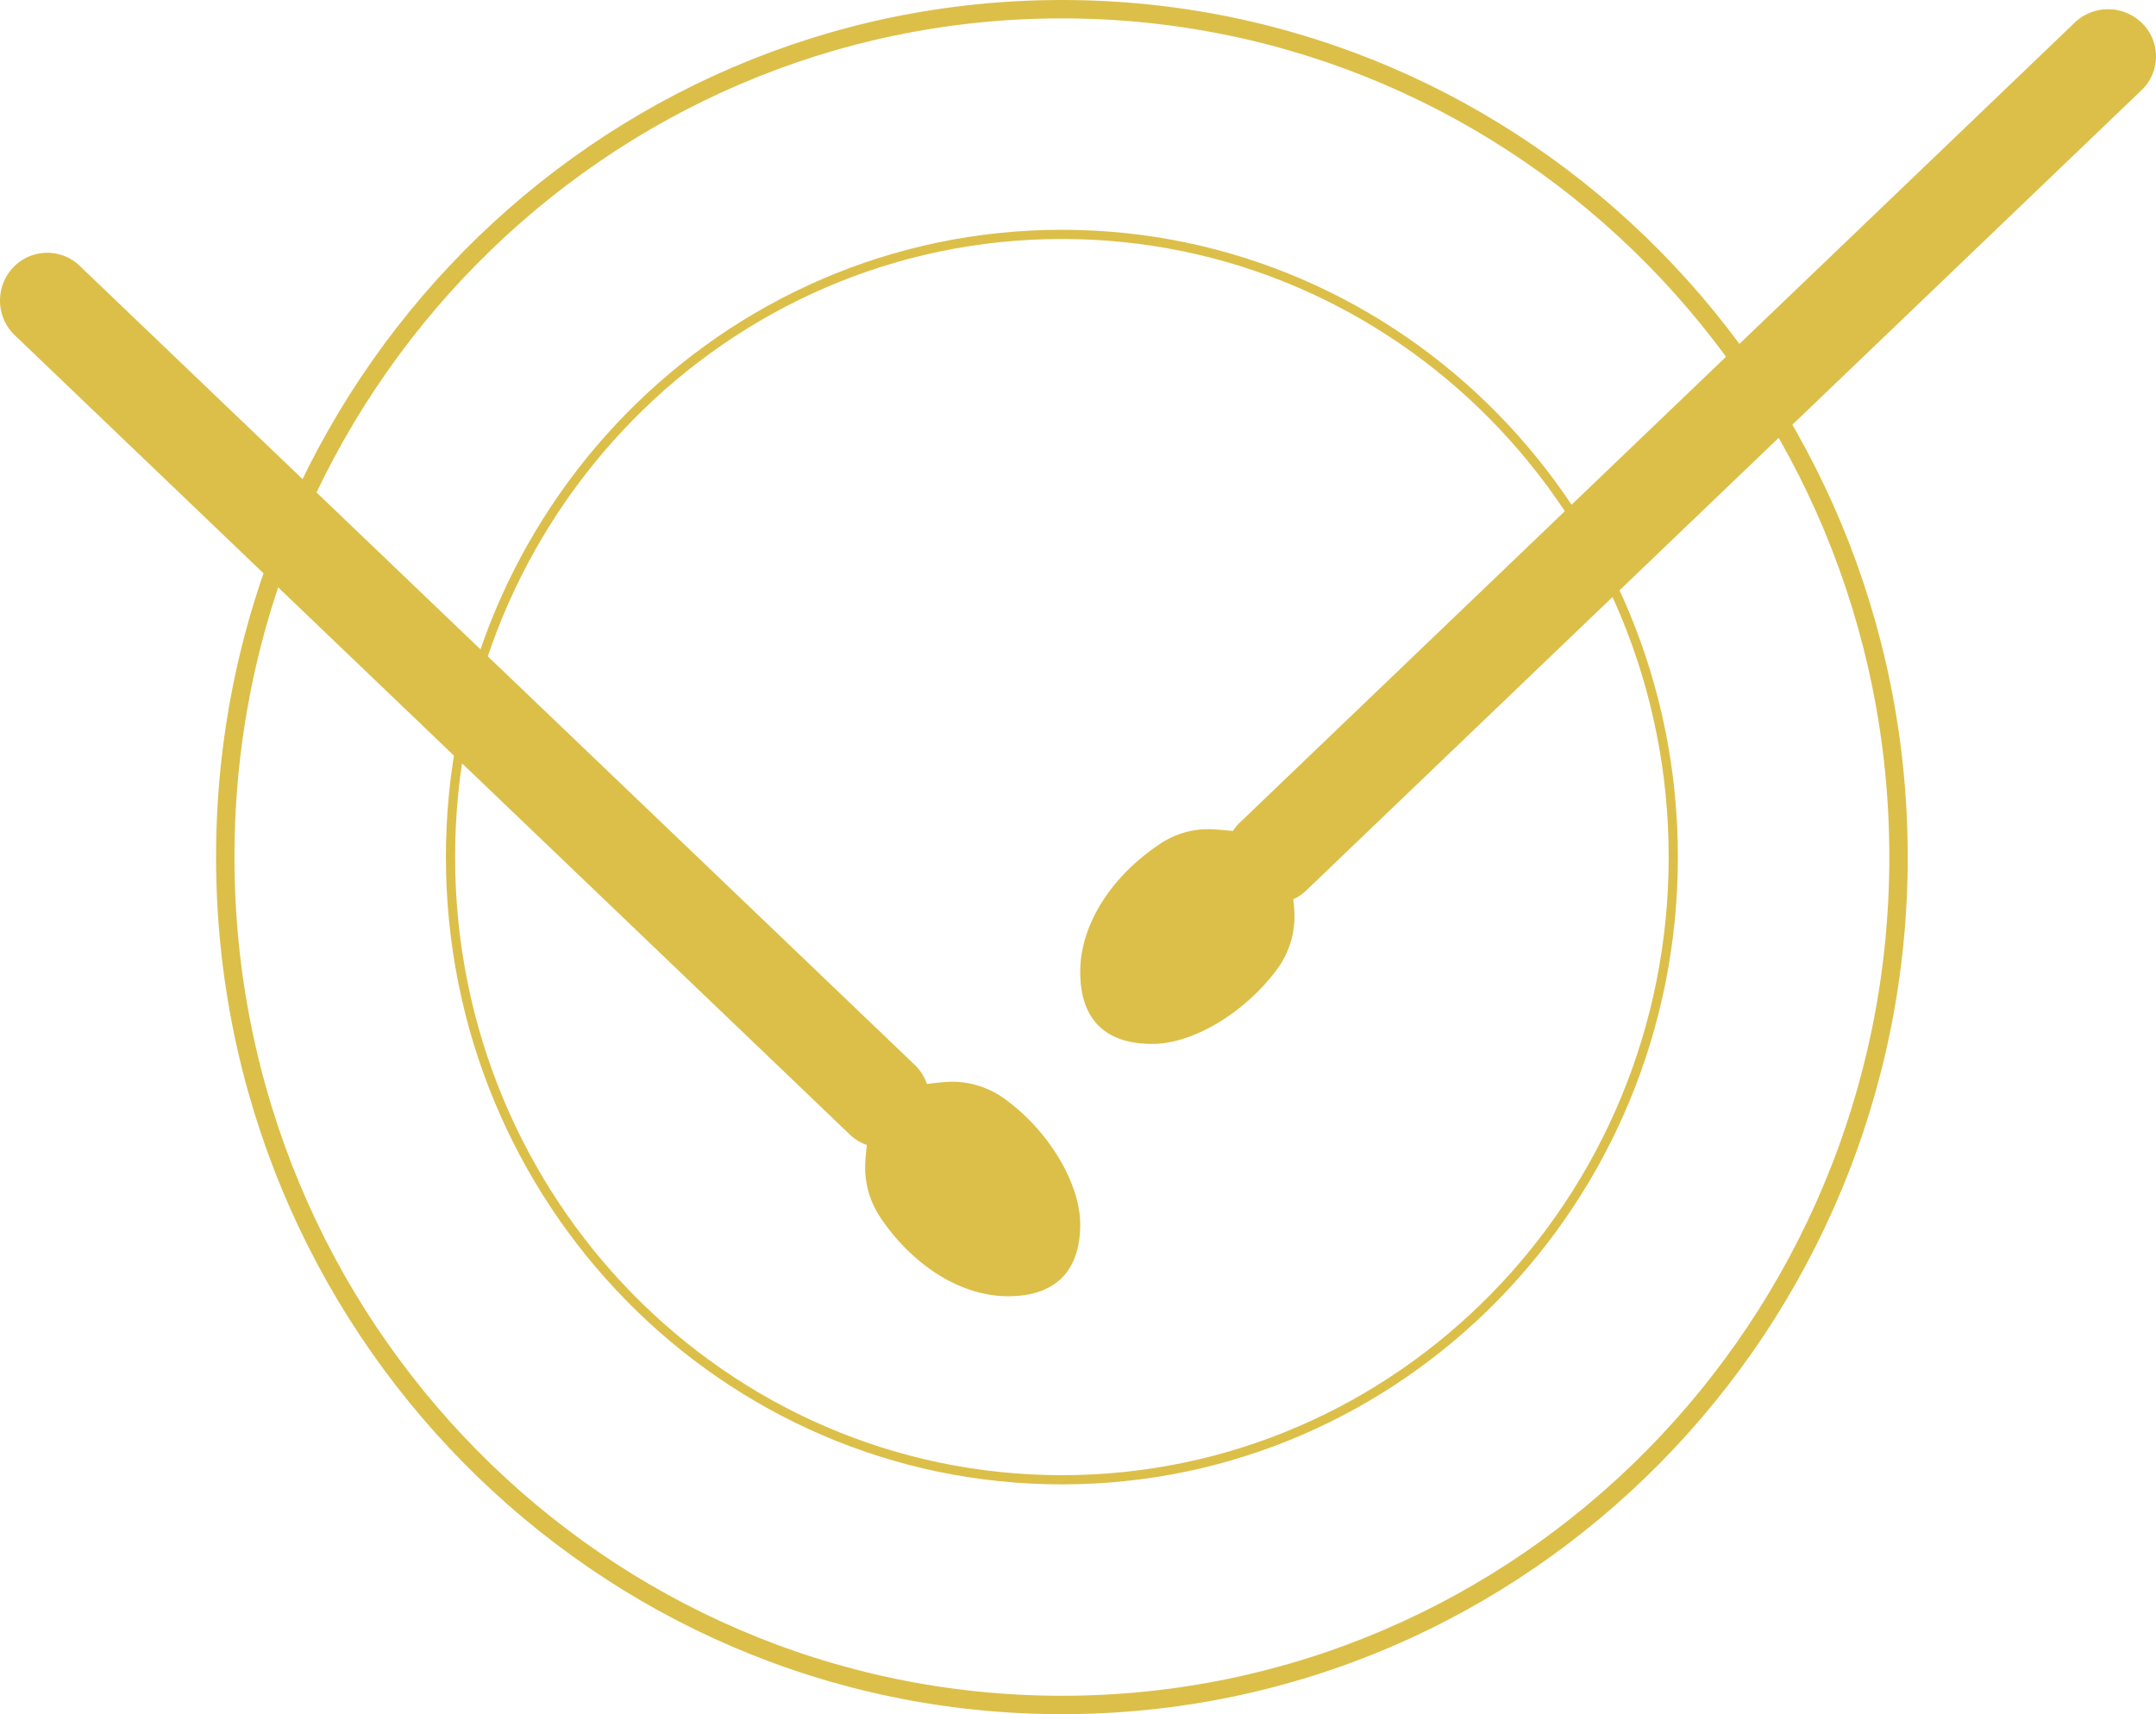
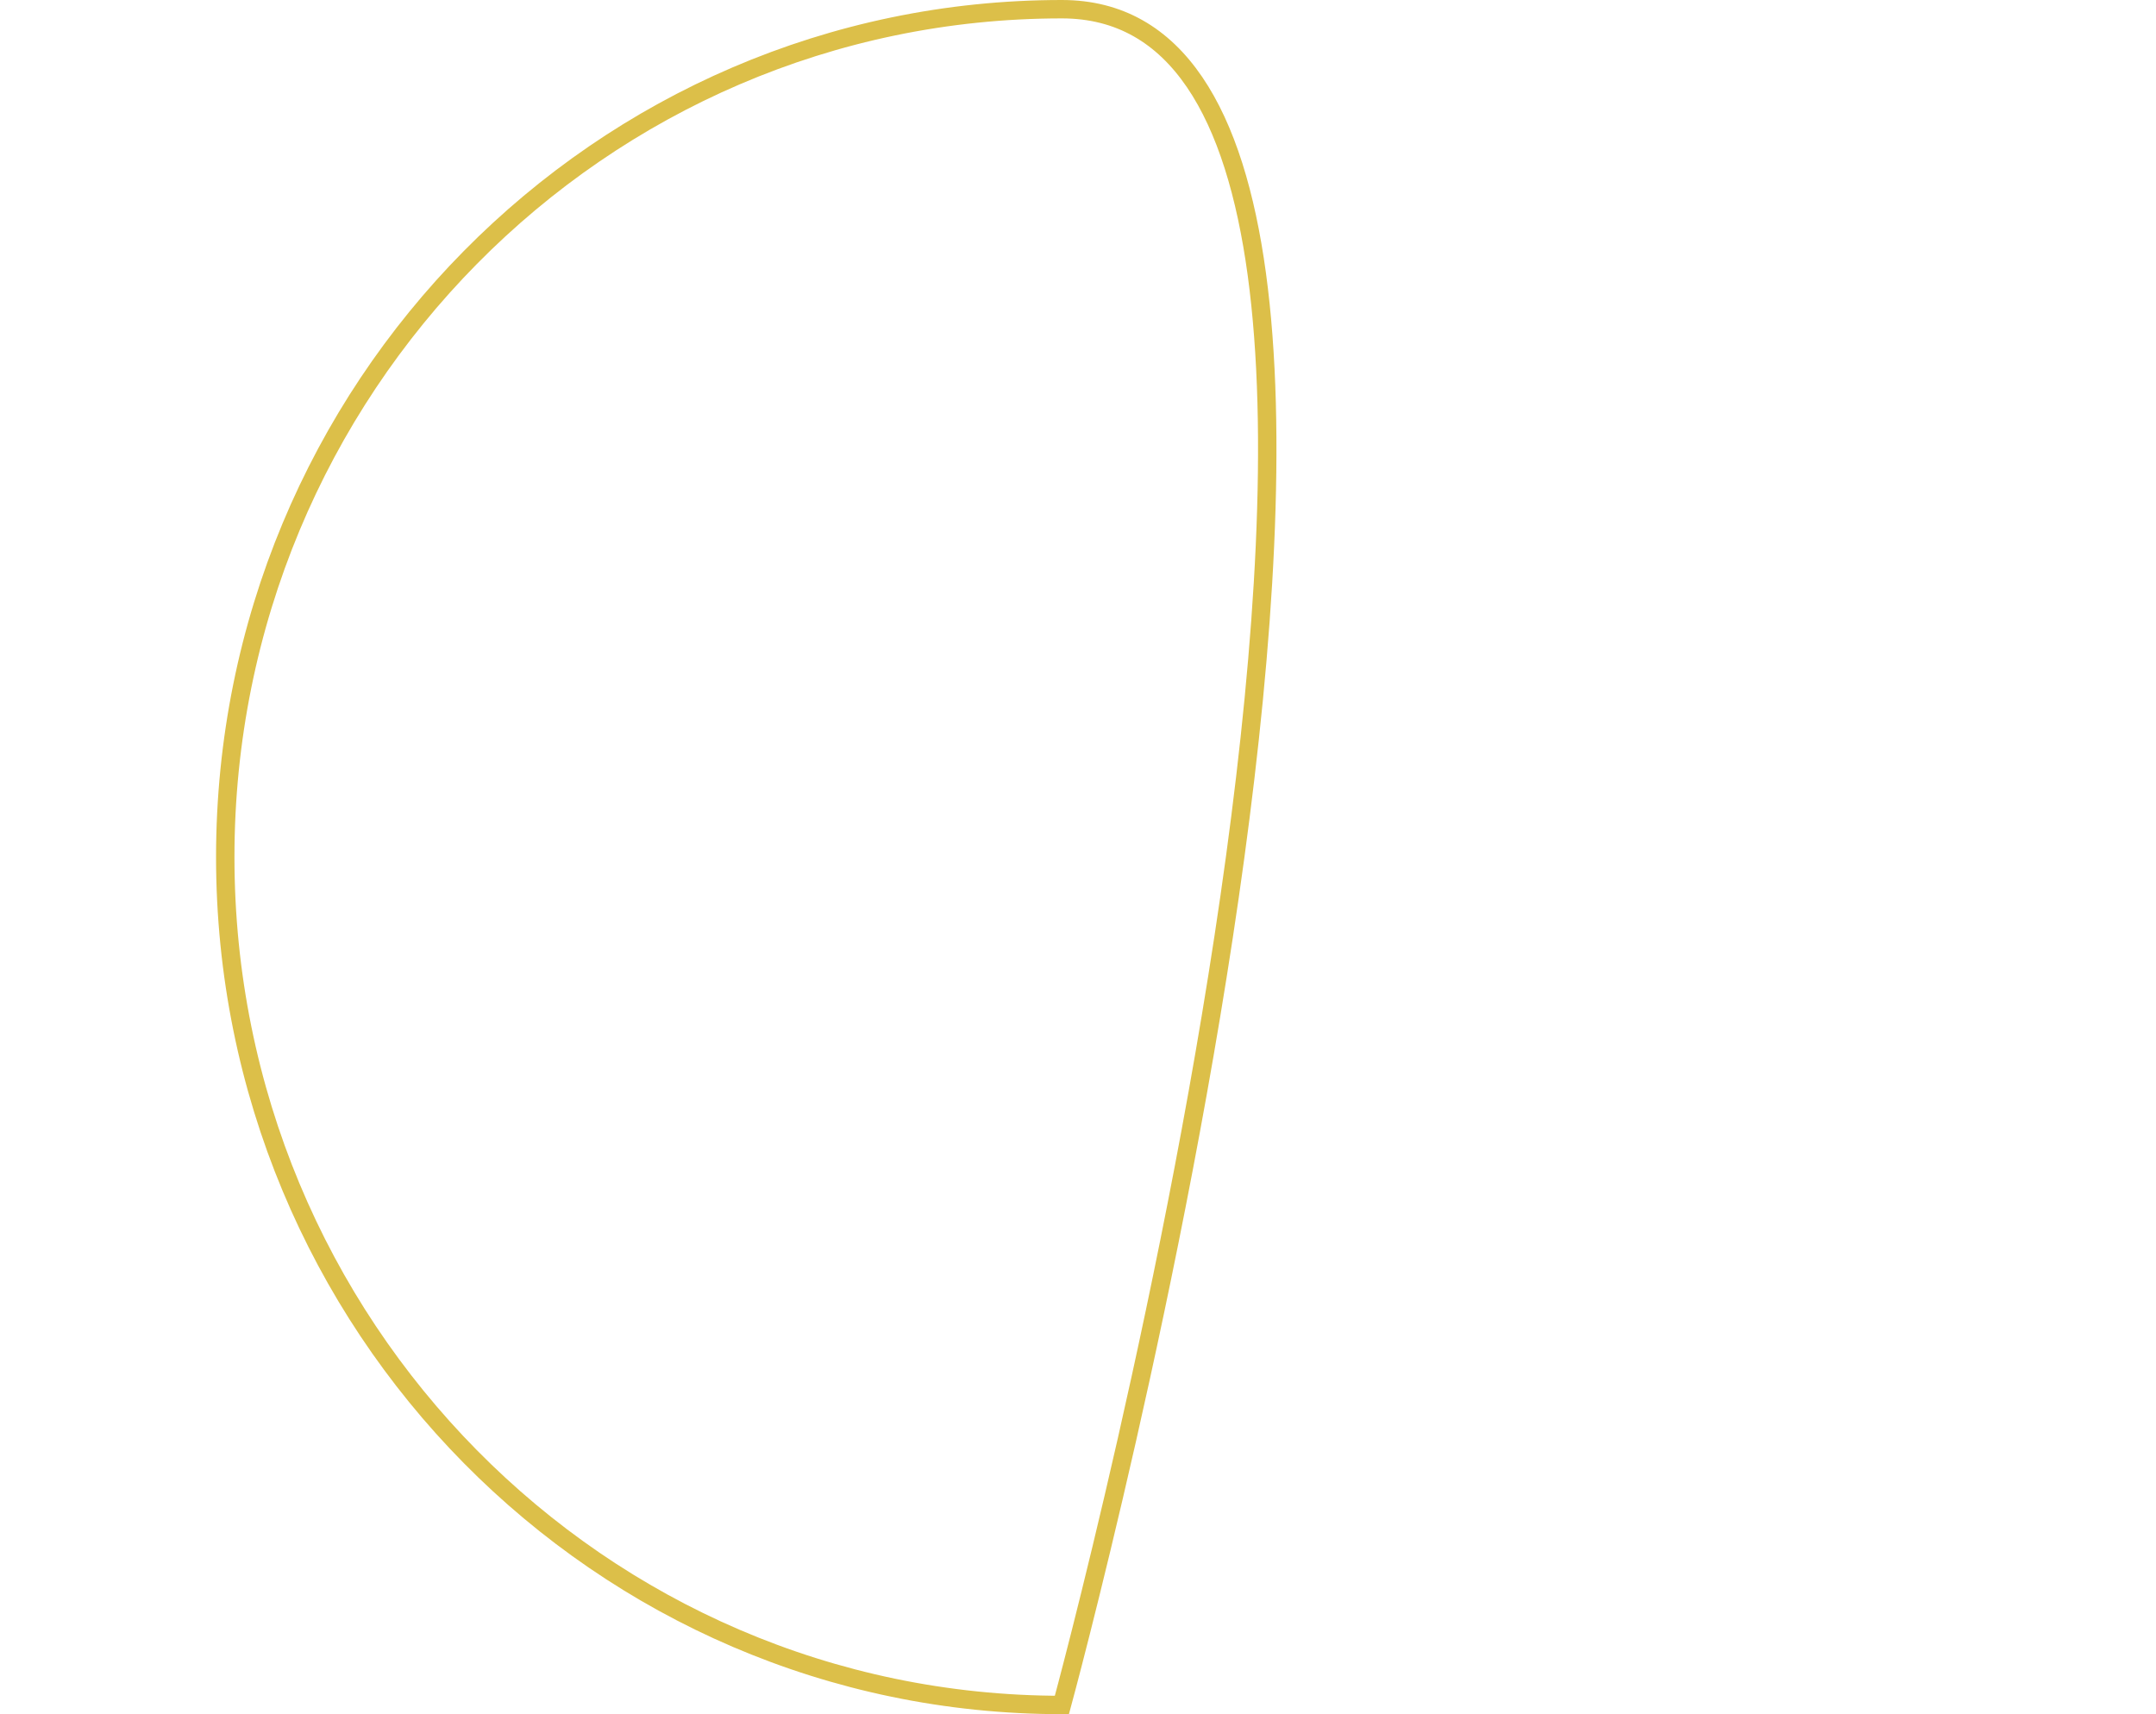
<svg xmlns="http://www.w3.org/2000/svg" width="234.364" height="186.384" viewBox="0 0 234.364 186.384">
  <g id="Snare" transform="translate(0 1)">
-     <path id="Path_10501" data-name="Path 10501" d="M104.945,208.384c50.228,0,90.945-41.276,90.945-92.192S155.173,24,104.945,24,14,65.276,14,116.192,54.718,208.384,104.945,208.384Z" transform="translate(10.486 -24)" fill="none" stroke="#dcbf49" stroke-miterlimit="10" stroke-width="2" />
-     <path id="Path_10502" data-name="Path 10502" d="M87.46,166.414c36.7,0,66.46-30.314,66.46-67.707S124.165,31,87.46,31,21,61.314,21,98.707,50.755,166.414,87.46,166.414Z" transform="translate(27.971 -6.515)" fill="none" stroke="#dcbf49" stroke-miterlimit="10" stroke-width="1" />
-     <path id="Path_10503" data-name="Path 10503" d="M156.138,25.665a5.25,5.25,0,0,0-7.352-.312L58.027,112.335a5.034,5.034,0,0,0-.859,1.016c-.607-.066-1.266-.126-2-.17A9.353,9.353,0,0,0,49.5,114.59c-5.146,3.308-8.929,8.611-8.929,14.092,0,4.954,2.525,7.824,7.834,7.824,4.442,0,10.136-3.426,13.623-8.2a9.7,9.7,0,0,0,1.8-6.519,8.615,8.615,0,0,0-.1-1.009,5.068,5.068,0,0,0,1.318-.868l90.781-87a5.079,5.079,0,0,0,.311-7.253Z" transform="translate(76.852 -23.997)" fill="#dcbf49" fill-rule="evenodd" />
-     <path id="Path_10504" data-name="Path 10504" d="M116.2,123.558a9.694,9.694,0,0,0-6.516-1.817c-.7.059-1.333.126-1.925.208a5.191,5.191,0,0,0-1.214-1.973L15.767,33.09a5.1,5.1,0,0,0-7.263,0,5.243,5.243,0,0,0,0,7.35l90.78,86.915a5.1,5.1,0,0,0,1.94,1.224c-.066.564-.119,1.164-.163,1.824a9.811,9.811,0,0,0,1.659,6.089c3.324,4.947,8.507,8.536,13.868,8.536,4.442,0,7.833-2.069,7.833-7.824C124.42,132.769,121.022,127.044,116.2,123.558Z" transform="translate(-7 -5.085)" fill="#dcbf49" fill-rule="evenodd" />
+     <path id="Path_10501" data-name="Path 10501" d="M104.945,208.384S155.173,24,104.945,24,14,65.276,14,116.192,54.718,208.384,104.945,208.384Z" transform="translate(10.486 -24)" fill="none" stroke="#dcbf49" stroke-miterlimit="10" stroke-width="2" />
  </g>
</svg>